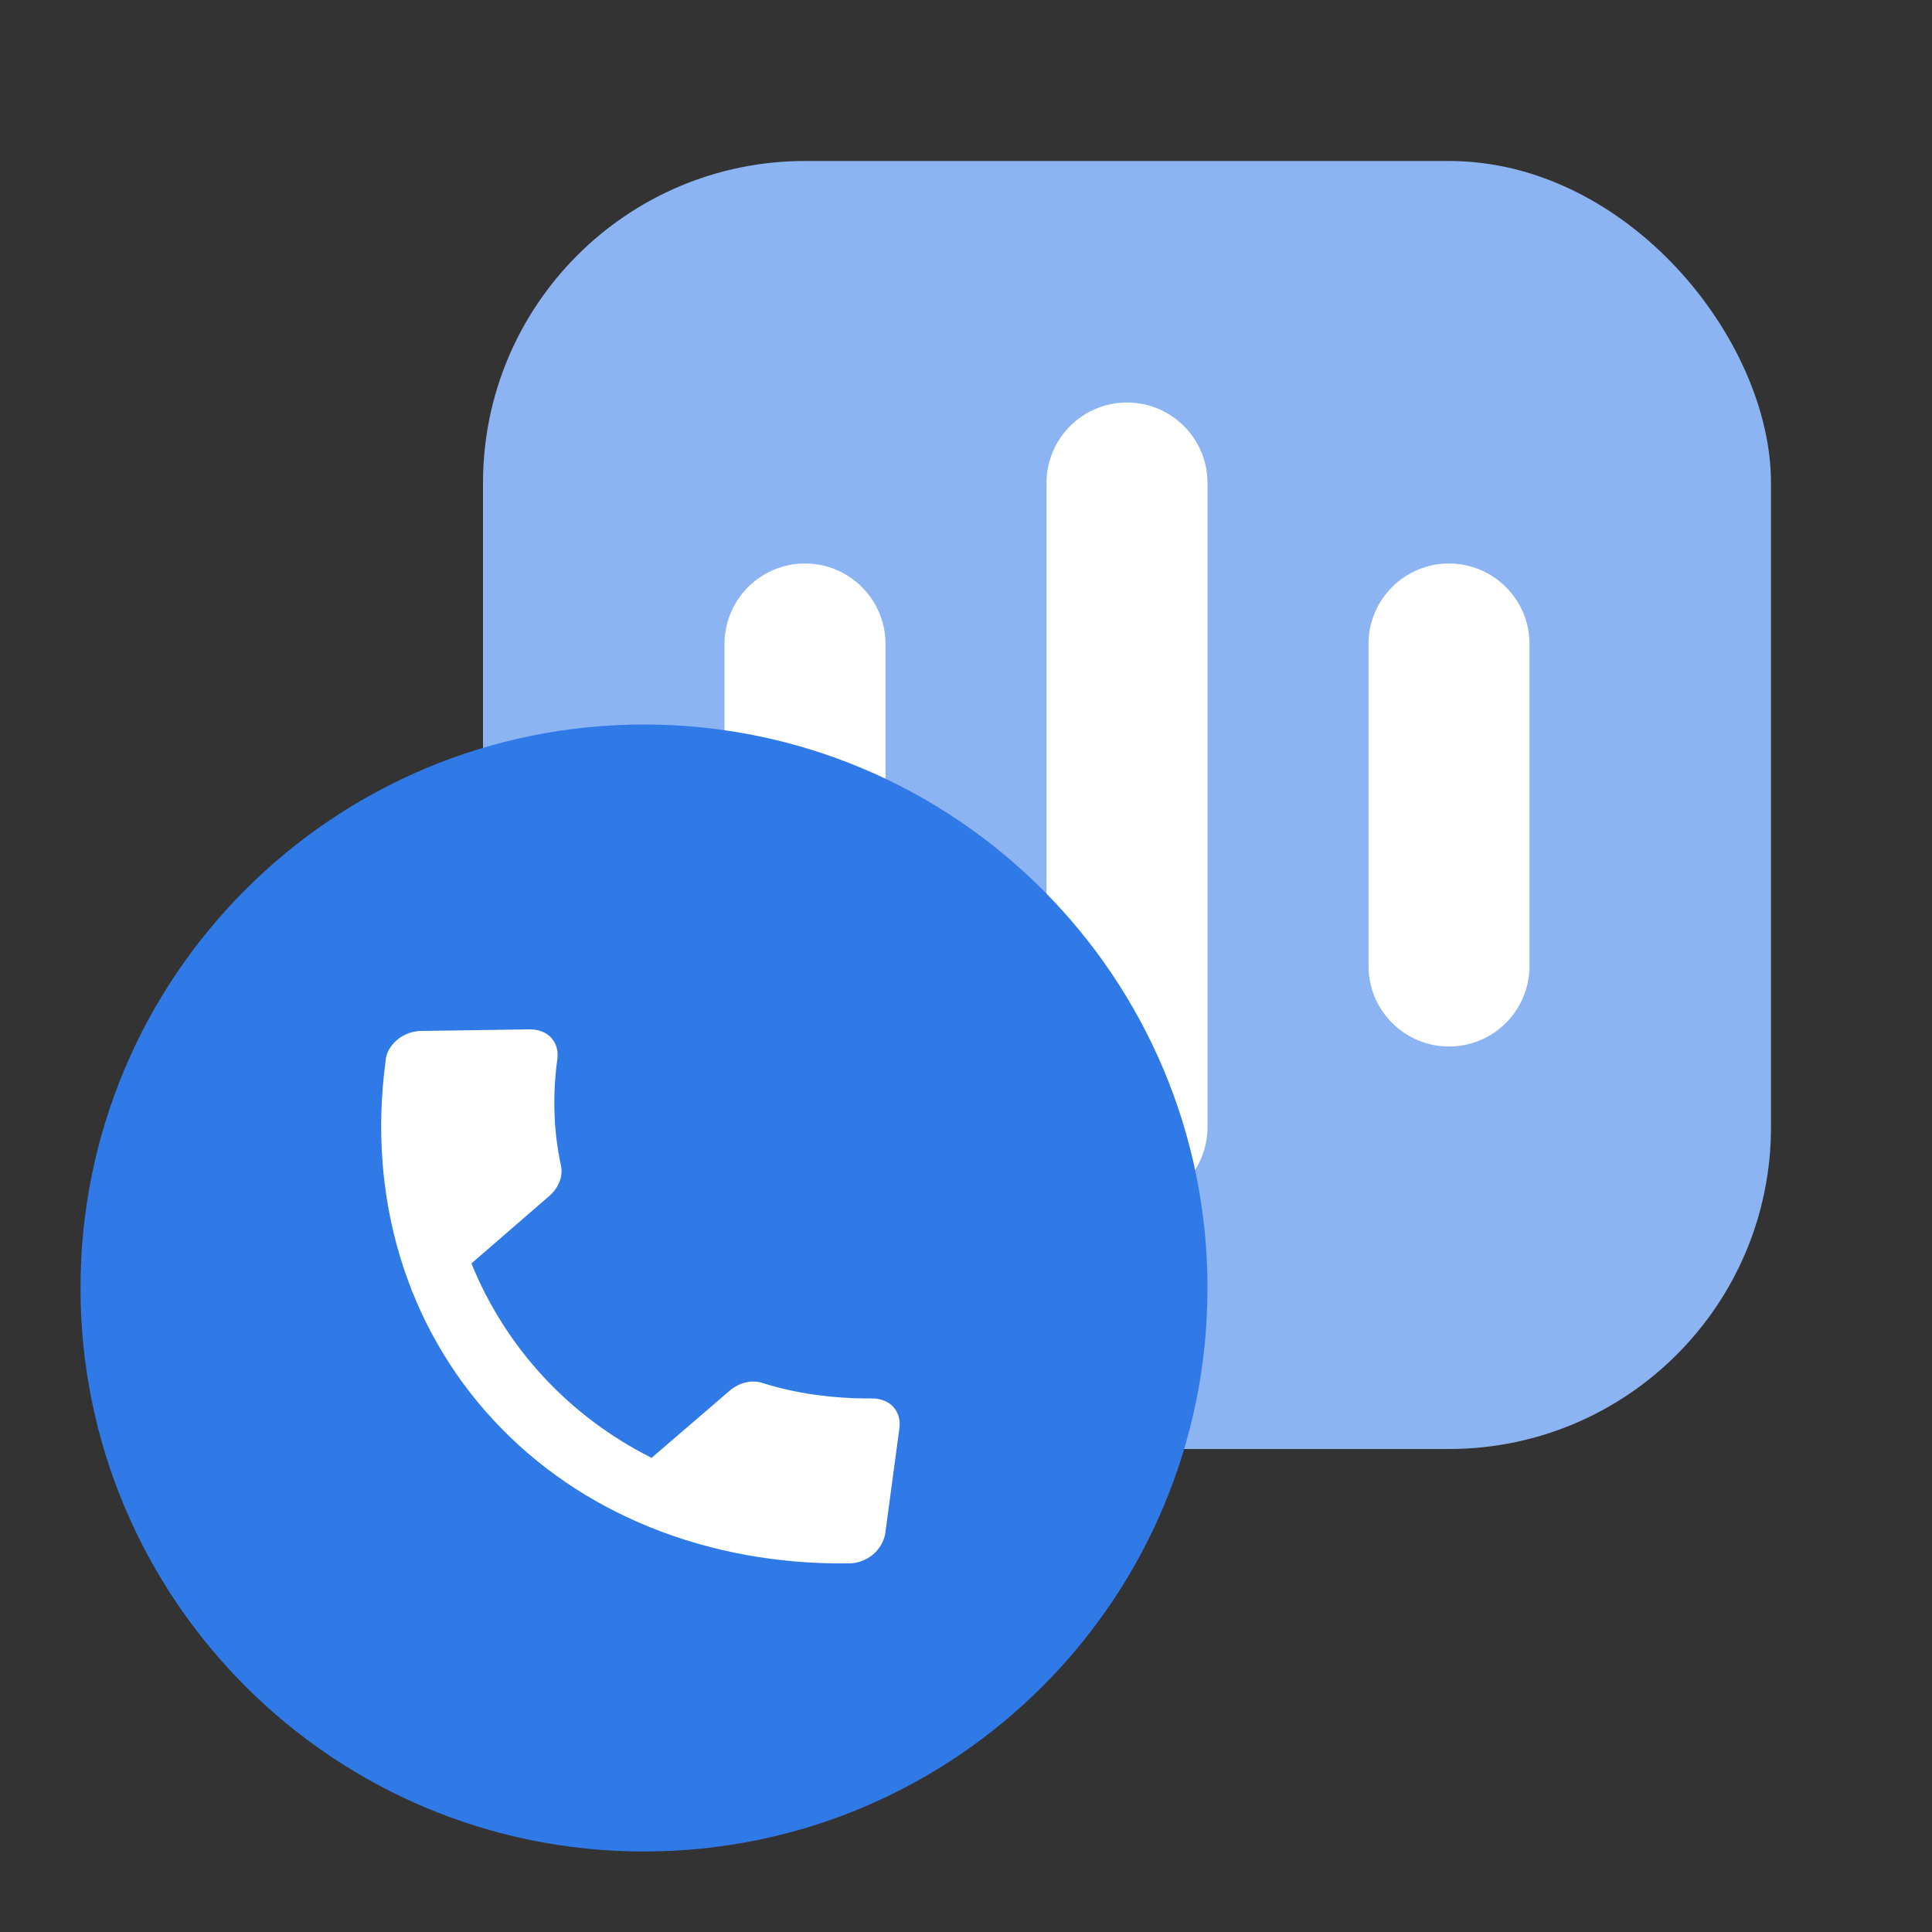
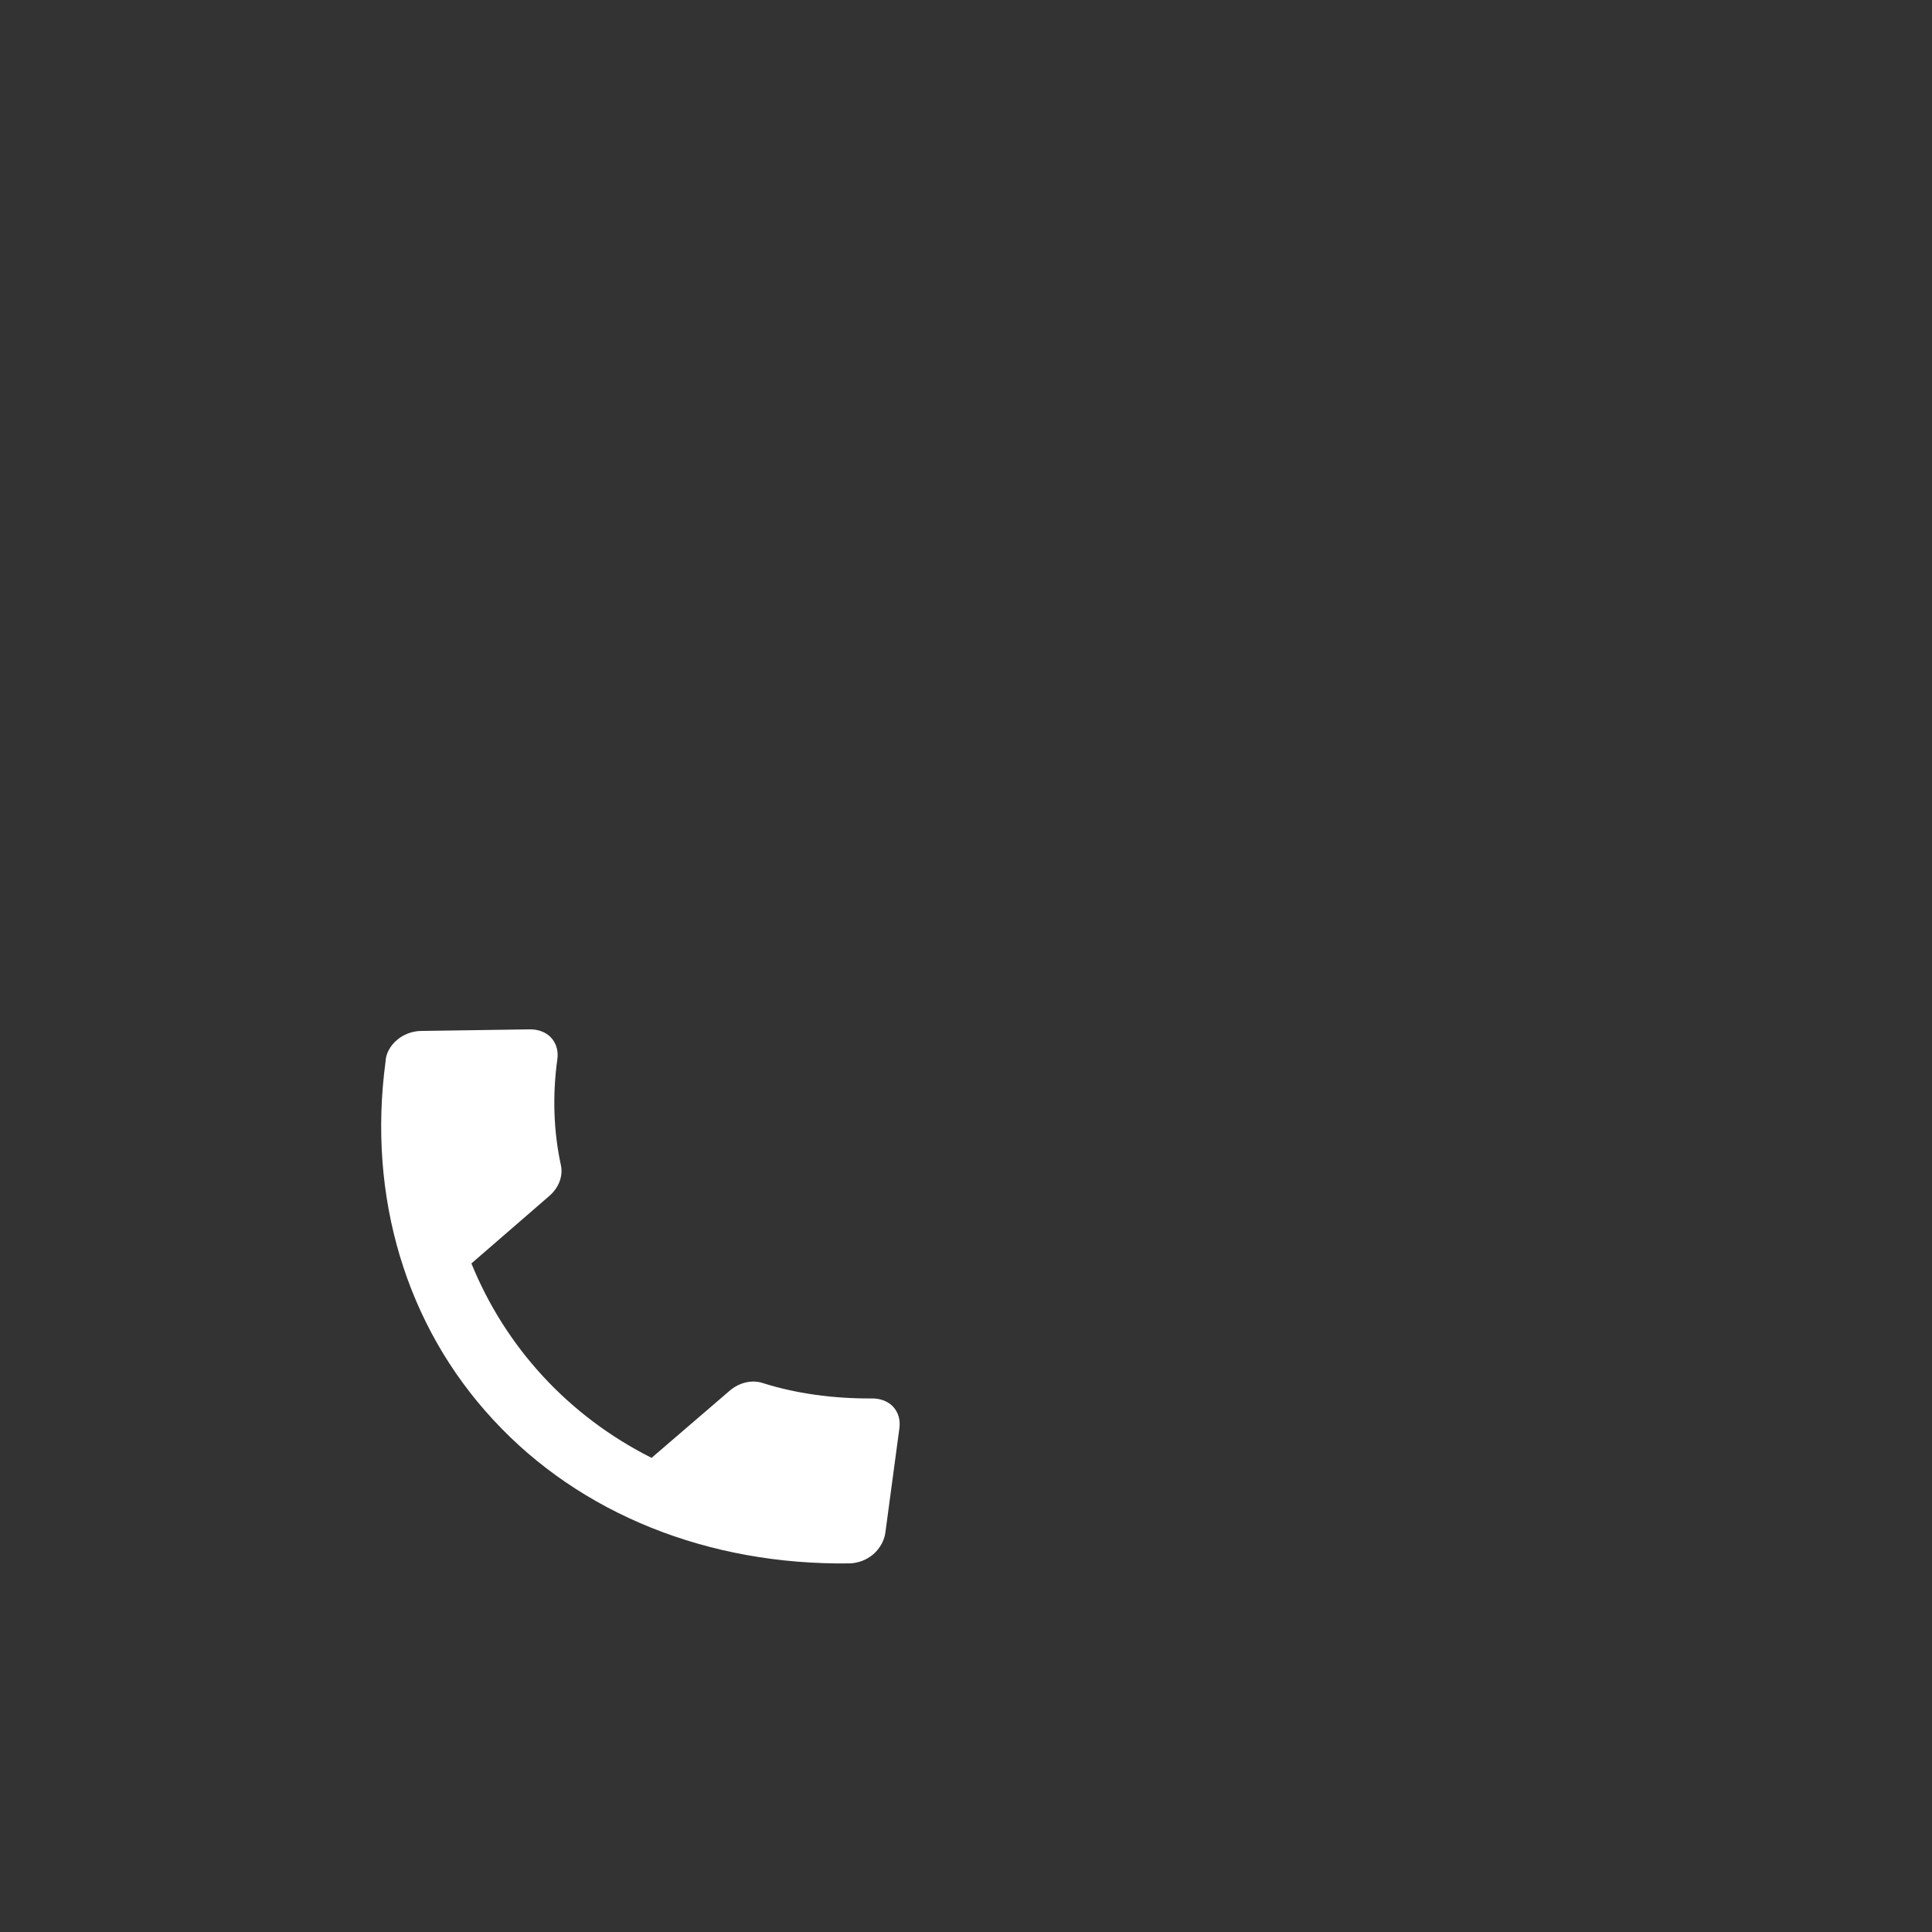
<svg xmlns="http://www.w3.org/2000/svg" width="24" height="24" viewBox="0 0 24 24" fill="none">
  <rect x="0" y="0" width="24" height="24" fill="#333333" stroke="none" />
-   <rect x="6" y="2" width="16" height="16" rx="4" fill="#8CB4F2" />
-   <path d="M14 5C14.552 5 15 5.448 15 6L15 14C15 14.552 14.552 15 14 15C13.448 15 13 14.552 13 14L13 6C13 5.448 13.448 5 14 5Z" fill="white" />
-   <path d="M18 7C18.552 7 19 7.448 19 8V12C19 12.552 18.552 13 18 13C17.448 13 17 12.552 17 12V8C17 7.448 17.448 7 18 7Z" fill="white" />
-   <path d="M11 8C11 7.448 10.552 7 10 7C9.448 7 9 7.448 9 8V12C9 12.552 9.448 13 10 13C10.552 13 11 12.552 11 12L11 8Z" fill="white" />
-   <path d="M15 16C15 19.866 11.866 23 8 23C4.134 23 1 19.866 1 16C1 12.134 4.134 9 8 9C11.866 9 15 12.134 15 16Z" fill="#307AE8" />
  <path d="M4.929 12.921C5.011 12.85 5.116 12.811 5.22 12.807L6.584 12.787C6.685 12.786 6.783 12.822 6.845 12.889C6.91 12.96 6.937 13.051 6.924 13.154C6.86 13.616 6.878 14.065 6.969 14.48C6.995 14.612 6.942 14.755 6.821 14.859L5.856 15.695C6.281 16.74 7.064 17.592 8.094 18.11L9.063 17.277C9.187 17.17 9.344 17.139 9.47 17.179C9.888 17.312 10.349 17.375 10.833 17.372C10.934 17.371 11.032 17.407 11.094 17.474C11.159 17.544 11.186 17.636 11.173 17.739L10.998 19.041C10.985 19.138 10.93 19.237 10.848 19.308C10.766 19.378 10.662 19.417 10.557 19.421C8.801 19.446 7.205 18.807 6.126 17.636C5.044 16.468 4.565 14.868 4.789 13.19C4.792 13.09 4.847 12.991 4.929 12.921Z" fill="white" />
</svg>